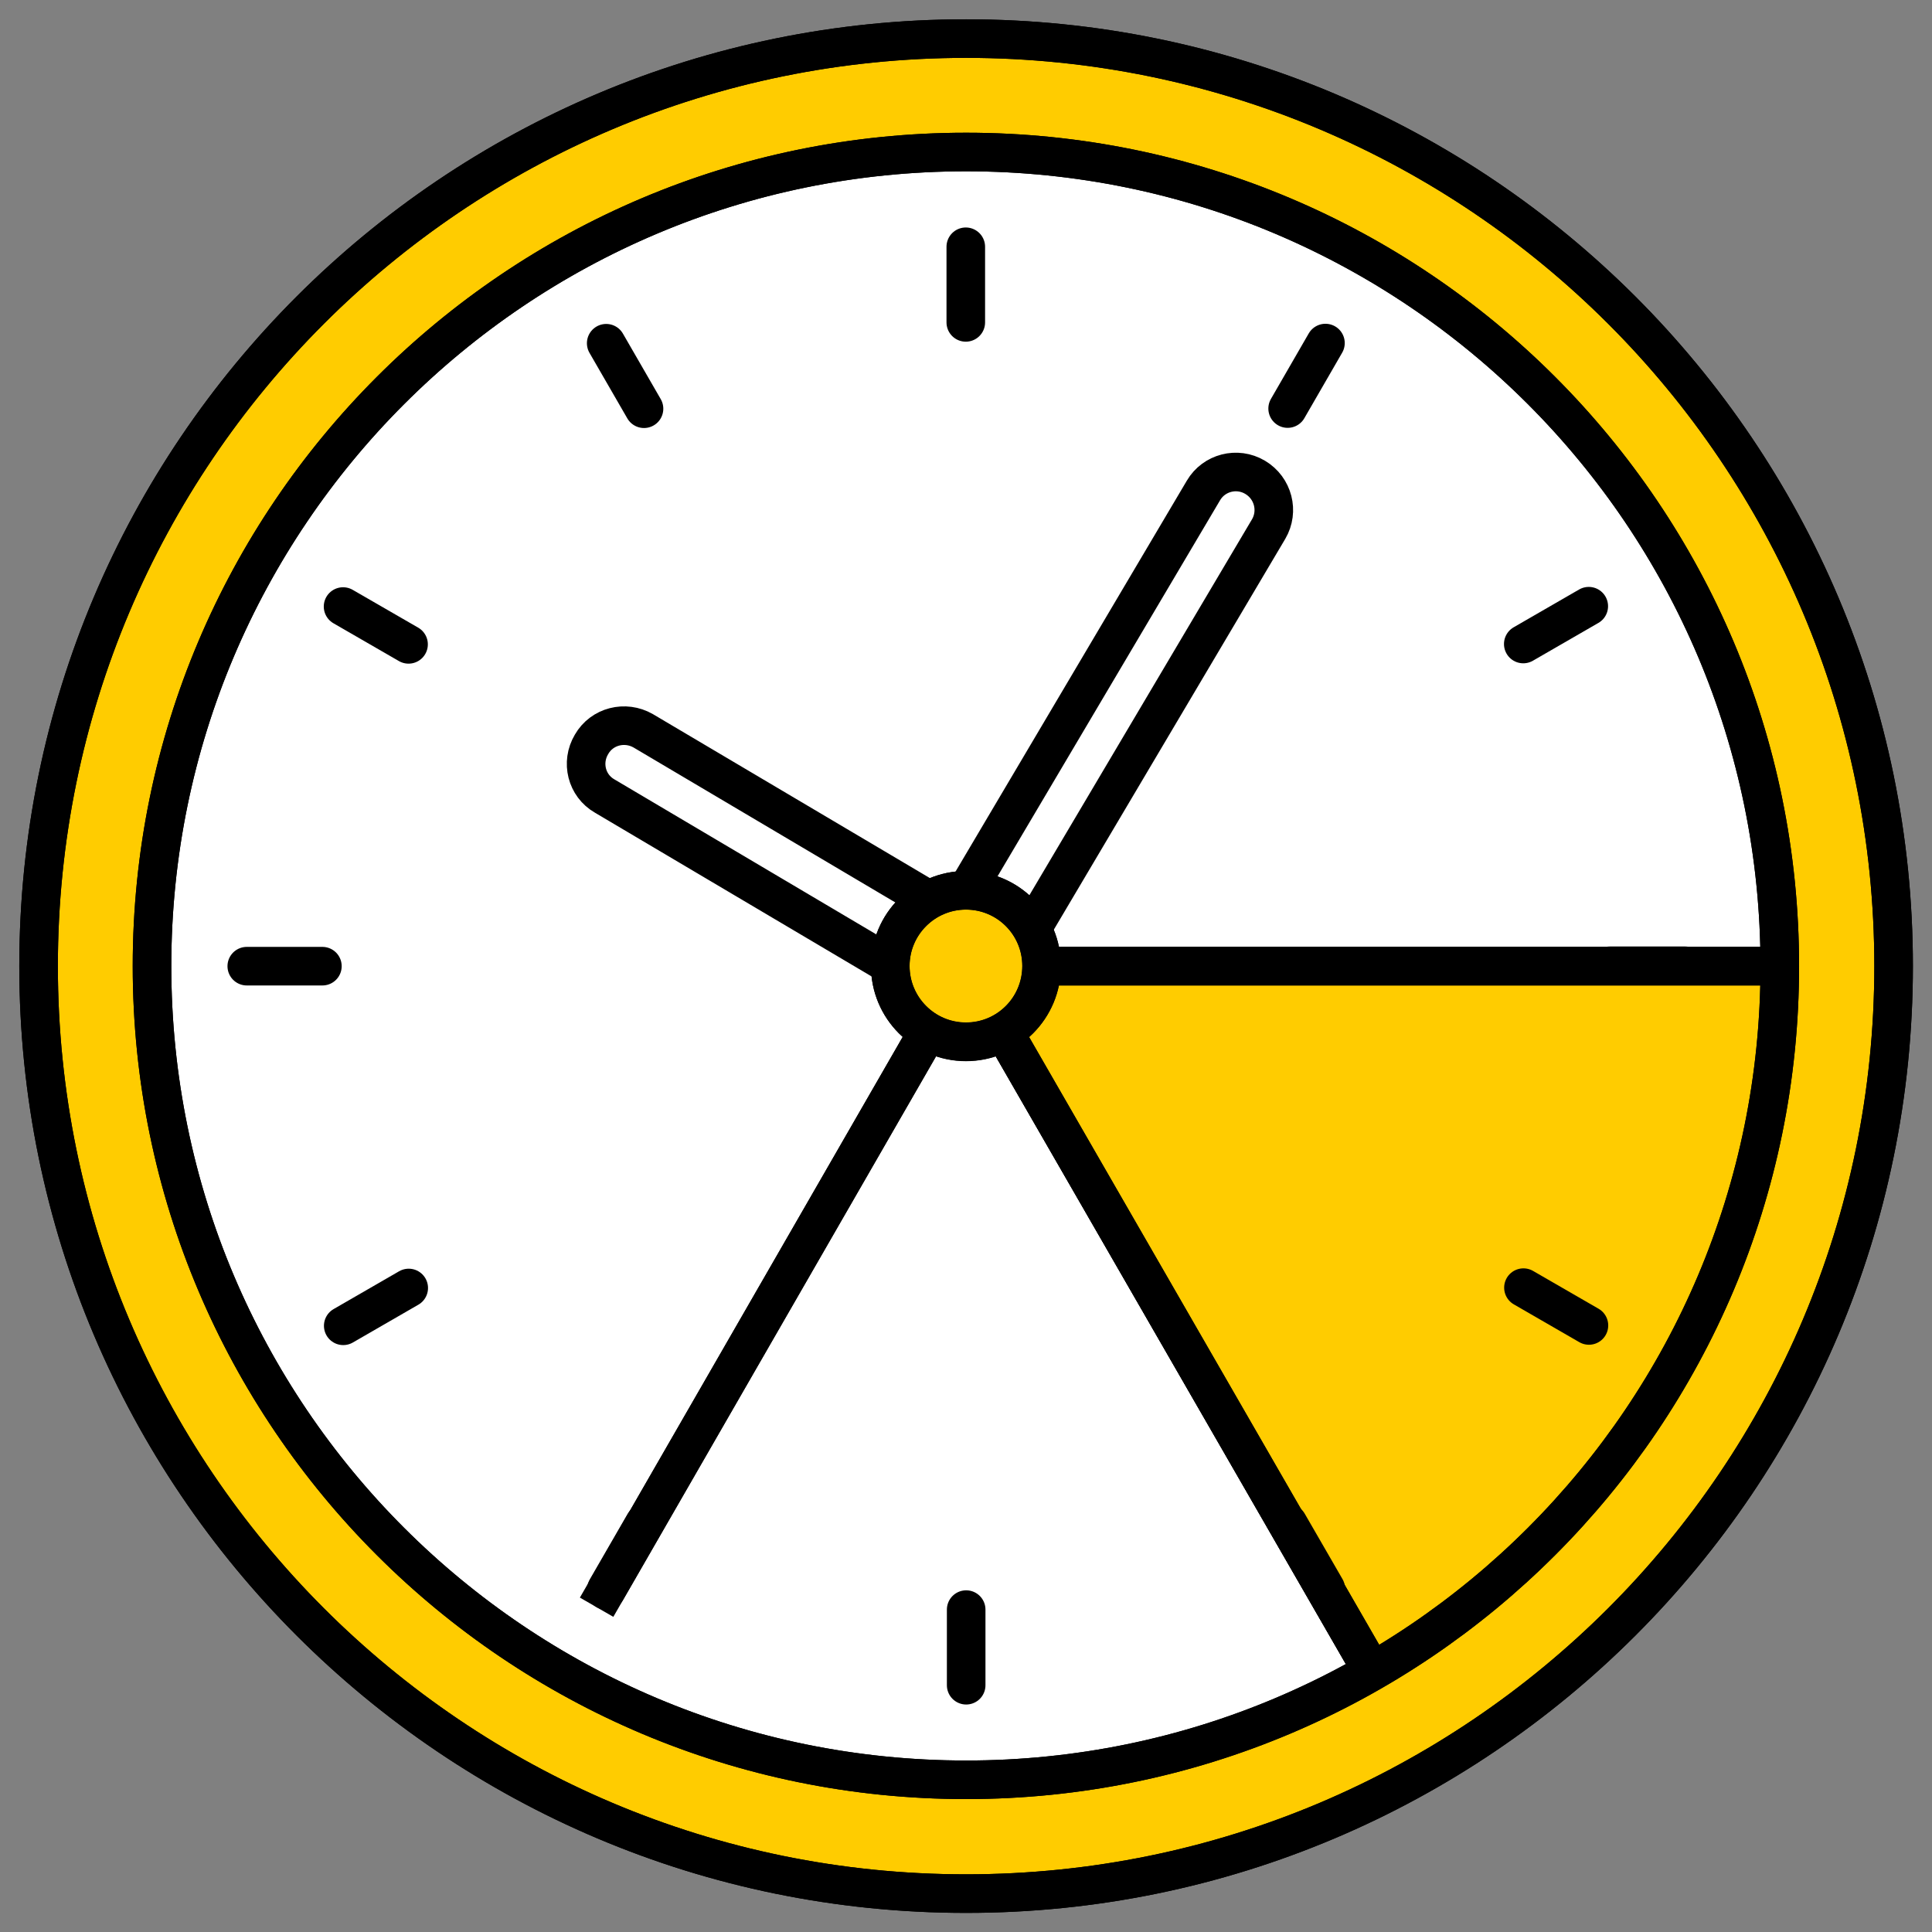
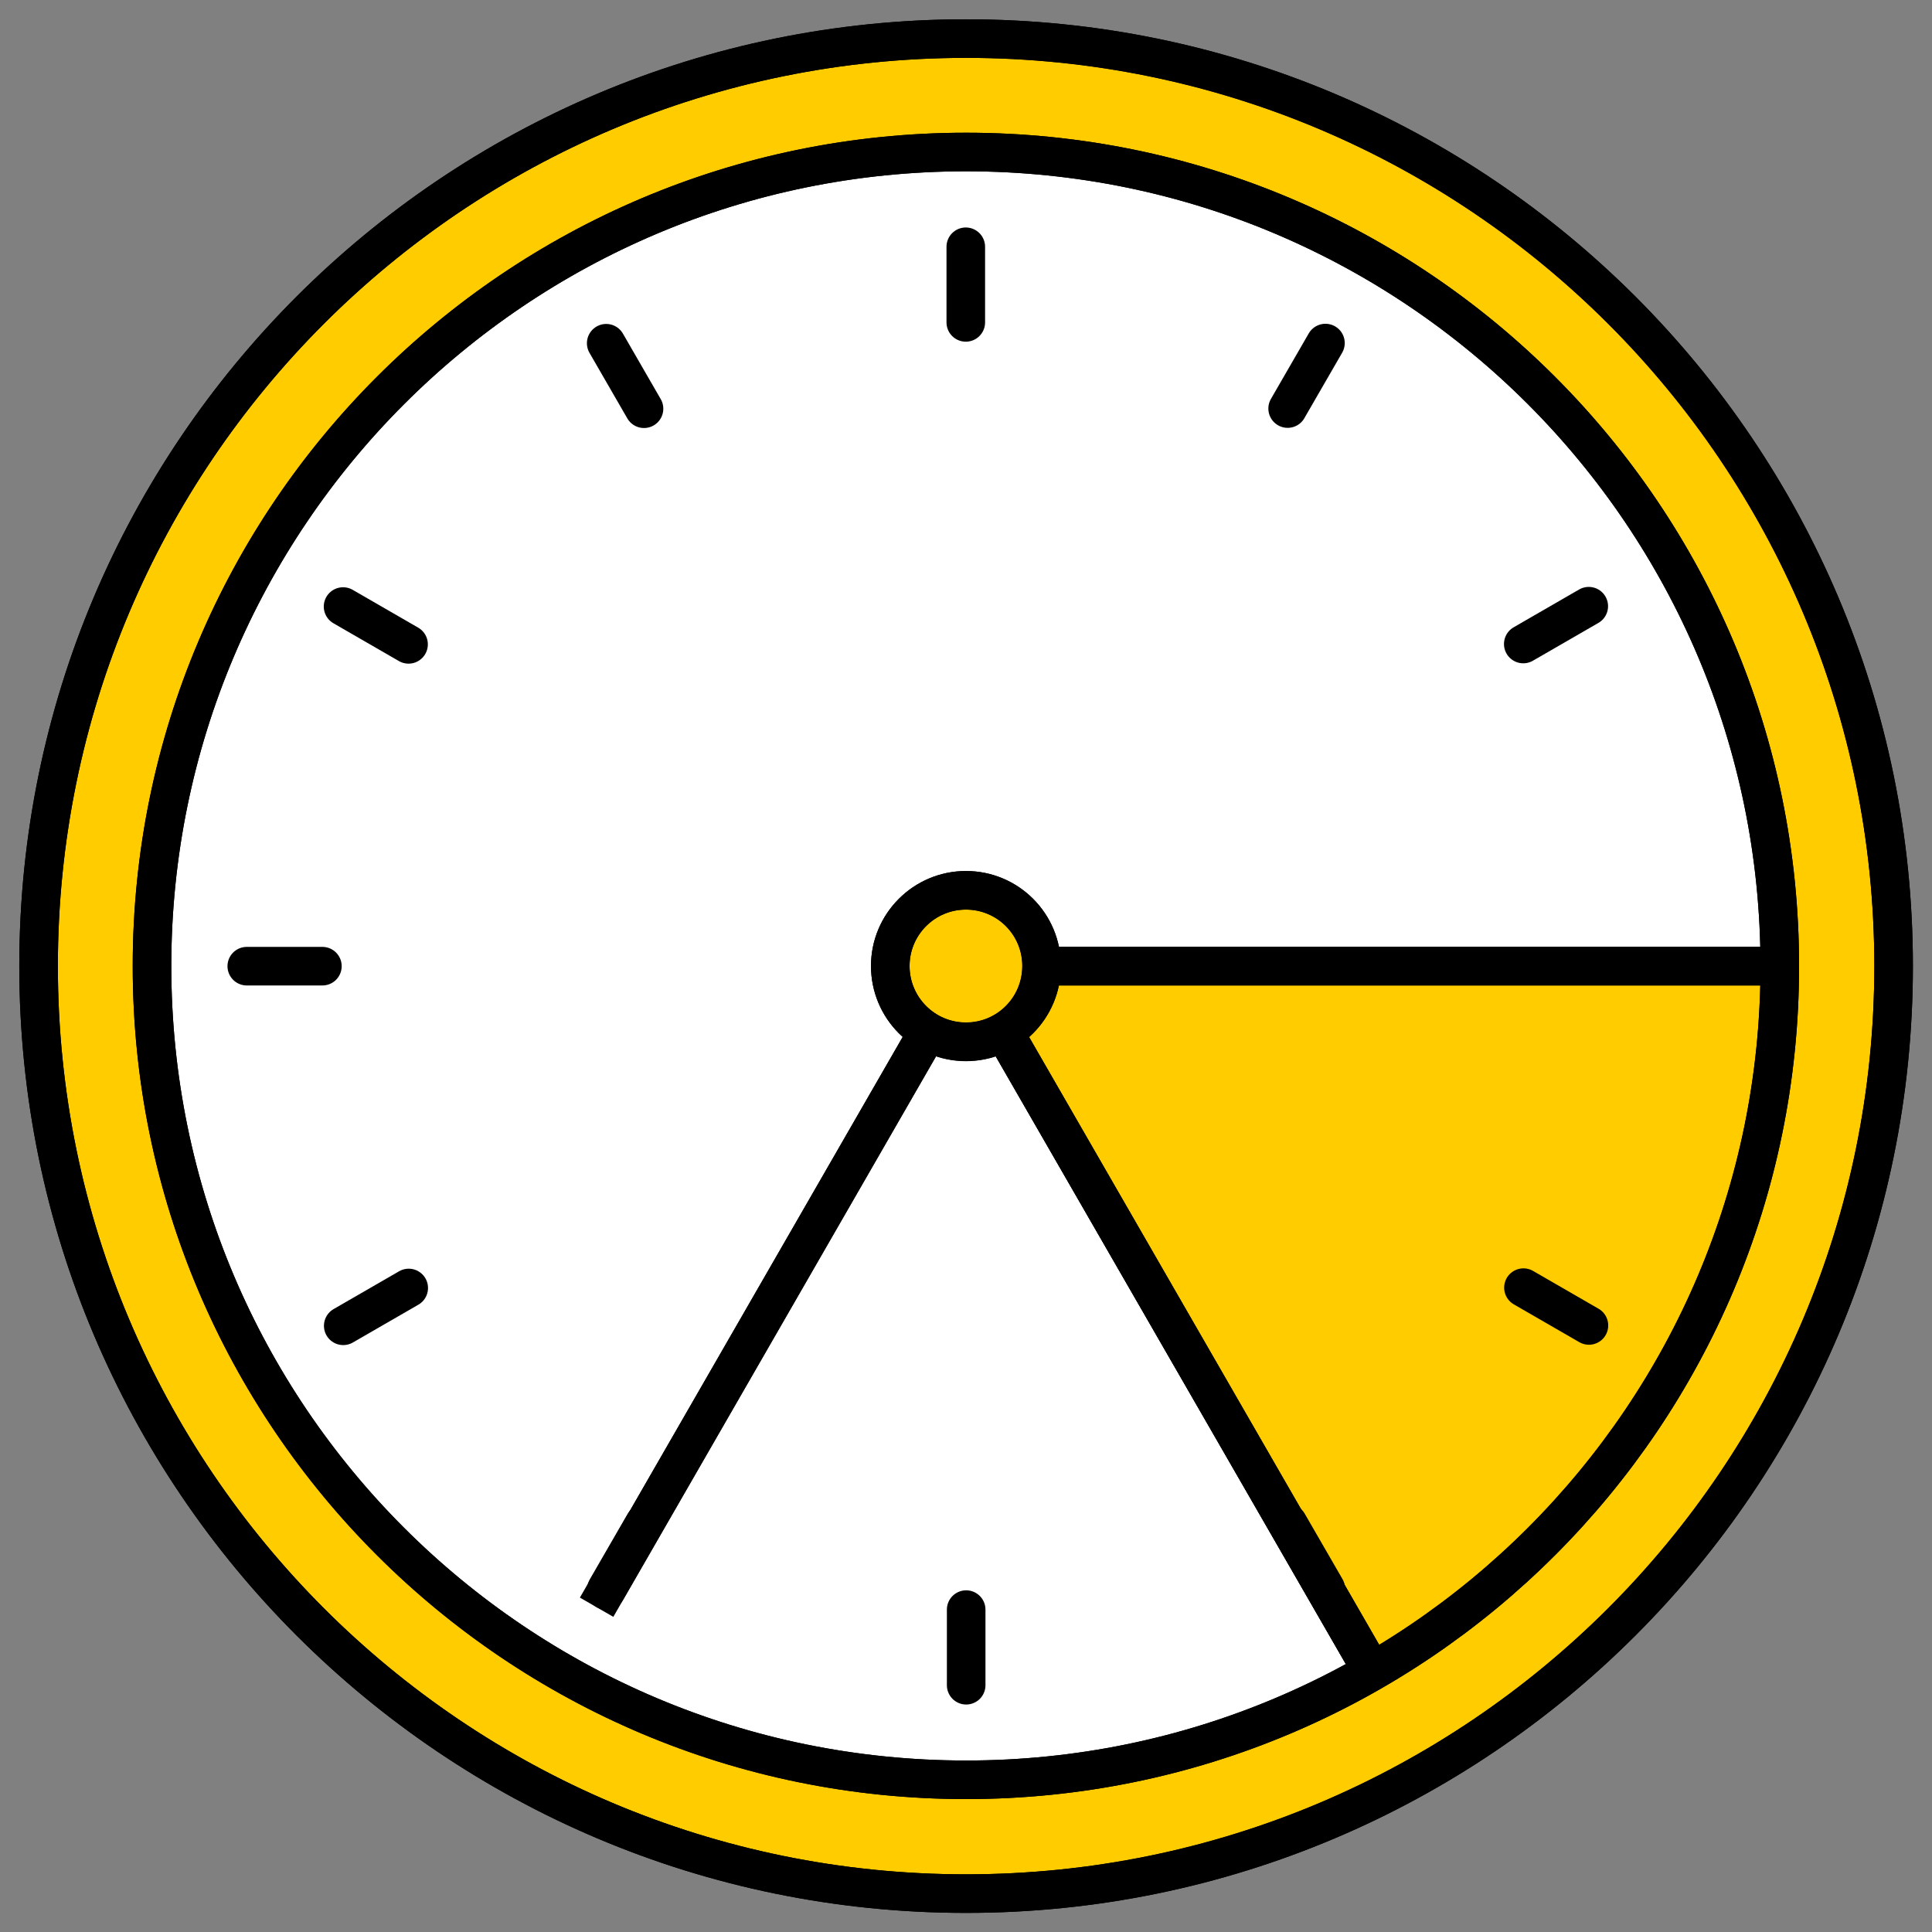
<svg xmlns="http://www.w3.org/2000/svg" xmlns:ns1="http://schemas.microsoft.com/visio/2003/SVGExtensions/" width="0.695in" height="0.695in" viewBox="0 0 50.075 50.075" xml:space="preserve" color-interpolation-filters="sRGB" class="st7">
  <rect x="0" y="0" width="50.075" height="50.075" fill="#808080" stroke="none" />
  <ns1:documentProperties ns1:langID="1049" ns1:metric="true" ns1:viewMarkup="false" />
  <style type="text/css">
	
		.st1 {fill:#ffffff;stroke:#000000;stroke-linecap:butt;stroke-width:1}
		.st2 {fill:none;stroke:#000000;stroke-linecap:butt;stroke-width:1}
		.st3 {fill:#ffcc00;stroke:#000000;stroke-linecap:butt;stroke-width:1}
		.st4 {fill:none;stroke:#000000;stroke-linecap:round;stroke-linejoin:round;stroke-width:1}
		.st5 {stroke:#000000;stroke-linecap:round;stroke-linejoin:round;stroke-width:1}
		.st6 {stroke:#000000;stroke-linecap:butt;stroke-width:1}
		.st7 {fill:none;fill-rule:evenodd;font-size:12px;overflow:visible;stroke-linecap:square;stroke-miterlimit:3}
	
	</style>
  <g ns1:mID="0" ns1:index="1" ns1:groupContext="foregroundPage">
    <title>Страница-1</title>
    <ns1:pageProperties ns1:drawingScale="1" ns1:pageScale="1" ns1:drawingUnits="19" ns1:shadowOffsetX="9" ns1:shadowOffsetY="-9" />
    <g id="group1-1" transform="translate(1,-1)" ns1:mID="1" ns1:groupContext="group">
      <title>Лист.1</title>
      <g id="shape2-2" ns1:mID="2" ns1:groupContext="shape" transform="translate(1.962,-1.962)">
        <title>Лист.2</title>
        <path d="M44.15 28 C44.15 15.81 34.27 5.92 22.08 5.92 C9.88 5.92 0 15.81 0 28 C0 40.19 9.88 50.08 22.08 50.08 C26.09         50.08 29.86 49 33.1 47.13 L22.08 28 L44.15 28 Z" class="st1" />
      </g>
      <g id="shape3-4" ns1:mID="3" ns1:groupContext="shape" transform="translate(1.962,-1.962)">
        <title>Лист.3</title>
        <path d="M44.15 28 C44.15 15.81 34.27 5.92 22.08 5.92 C9.88 5.92 0 15.81 0 28 C0 40.19 9.88 50.08 22.08 50.08 C26.09         50.08 29.86 49 33.1 47.13 L22.08 28 L44.15 28 Z" class="st2" />
      </g>
      <g id="shape4-6" ns1:mID="4" ns1:groupContext="shape" transform="translate(24.038,-4.908)">
        <title>Лист.4</title>
        <path d="M22.08 30.95 L0 30.95 L11.02 50.08 C17.63 46.26 22.08 39.12 22.08 30.95 Z" class="st3" />
      </g>
      <g id="shape5-8" ns1:mID="5" ns1:groupContext="shape" transform="translate(24.038,-4.908)">
        <title>Лист.5</title>
        <path d="M22.08 30.95 L0 30.95 L11.02 50.08 C17.63 46.26 22.08 39.12 22.08 30.95 Z" class="st4" />
      </g>
      <g id="shape6-10" ns1:mID="6" ns1:groupContext="shape" transform="translate(76.725,34.931) rotate(119.999)">
        <title>Лист.6</title>
        <path d="M0 50.08 L1.96 50.08" class="st5" />
      </g>
      <g id="shape7-13" ns1:mID="7" ns1:groupContext="shape" transform="translate(65.218,60.083) rotate(150.001)">
        <title>Лист.7</title>
        <path d="M0 50.08 L1.96 50.08" class="st5" />
      </g>
      <g id="shape8-16" ns1:mID="8" ns1:groupContext="shape" transform="translate(42.679,76.112) rotate(180)">
        <title>Лист.8</title>
-         <path d="M0 50.08 L1.96 50.08" class="st5" />
      </g>
      <g id="shape9-19" ns1:mID="9" ns1:groupContext="shape" transform="translate(15.144,78.725) rotate(-150.001)">
        <title>Лист.9</title>
        <path d="M0 50.08 L1.96 50.08" class="st5" />
      </g>
      <g id="shape10-22" ns1:mID="10" ns1:groupContext="shape" transform="translate(-10.008,67.218) rotate(-119.999)">
        <title>Лист.10</title>
        <path d="M0 50.08 L1.96 50.08" class="st5" />
      </g>
      <g id="shape11-25" ns1:mID="11" ns1:groupContext="shape" transform="translate(-26.038,44.679) rotate(-90)">
        <title>Лист.11</title>
        <path d="M0 50.08 L1.96 50.08" class="st5" />
      </g>
      <g id="shape12-28" ns1:mID="12" ns1:groupContext="shape" transform="translate(-28.65,17.144) rotate(-60.001)">
        <title>Лист.12</title>
        <path d="M0 50.08 L1.96 50.08" class="st5" />
      </g>
      <g id="shape13-31" ns1:mID="13" ns1:groupContext="shape" transform="translate(-17.143,-8.008) rotate(-29.999)">
        <title>Лист.13</title>
        <path d="M0 50.08 L1.96 50.08" class="st5" />
      </g>
      <g id="shape14-34" ns1:mID="14" ns1:groupContext="shape" transform="translate(5.396,-24.038)">
        <title>Лист.14</title>
        <path d="M0 50.08 L1.96 50.08" class="st5" />
      </g>
      <g id="shape15-37" ns1:mID="15" ns1:groupContext="shape" transform="translate(32.931,-26.65) rotate(29.999)">
        <title>Лист.15</title>
        <path d="M0 50.08 L1.96 50.08" class="st5" />
      </g>
      <g id="shape16-40" ns1:mID="16" ns1:groupContext="shape" transform="translate(58.083,-15.143) rotate(60.001)">
        <title>Лист.16</title>
        <path d="M0 50.08 L1.96 50.08" class="st5" />
      </g>
      <g id="shape17-43" ns1:mID="17" ns1:groupContext="shape" transform="translate(74.112,7.396) rotate(90)">
        <title>Лист.17</title>
        <path d="M0 50.08 L1.96 50.08" class="st5" />
      </g>
      <g id="shape18-46" ns1:mID="18" ns1:groupContext="shape" transform="translate(14.052,-22.918)">
        <title>Лист.18</title>
-         <path d="M17.83 37.63 L10.83 49.45 C10.55 49.92 9.95 50.08 9.49 49.8 L0.62 44.55 C0.15 44.28 0 43.68 0.28 43.21 C0.55         42.74 1.15 42.59 1.62 42.86 L8.8 47.11 C9.26 47.39 9.86 47.23 10.14 46.77 L16.14 36.63 C16.41 36.17         17.01 36.01 17.48 36.29 C17.95 36.57 18.1 37.17 17.83 37.63 Z" class="st2" />
      </g>
      <g id="shape19-48" ns1:mID="19" ns1:groupContext="shape" transform="translate(67.434,51.023) rotate(119.931)">
        <title>Лист.19</title>
        <path d="M0 50.08 L18.68 50.08" class="st6" />
      </g>
      <g id="shape20-51" ns1:mID="20" ns1:groupContext="shape" transform="translate(67.434,51.023) rotate(119.931)">
        <title>Лист.20</title>
        <path d="M0 50.08 L18.68 50.08" class="st5" />
      </g>
      <g id="shape21-54" ns1:mID="21" ns1:groupContext="shape" transform="translate(22.075,-22.075)">
        <title>Лист.21</title>
        <path d="M3.92 48.11 C3.92 47.03 3.05 46.15 1.96 46.15 C0.88 46.15 0 47.03 0 48.11 C0 49.2 0.88 50.08 1.96 50.08         C3.05 50.08 3.92 49.2 3.92 48.11 Z" class="st3" />
      </g>
      <g id="shape22-56" ns1:mID="22" ns1:groupContext="shape" transform="translate(22.075,-22.075)">
        <title>Лист.22</title>
        <ellipse cx="1.962" cy="48.113" rx="1.962" ry="1.962" class="st2" />
      </g>
      <g id="shape23-58" ns1:mID="23" ns1:groupContext="shape">
        <title>Лист.23</title>
        <path d="M0 26.04 C0 39.31 10.76 50.08 24.04 50.08 C37.31 50.08 48.08 39.31 48.08 26.04 C48.08 12.76 37.31 2 24.04         2 C10.76 2 0 12.76 0 26.04 ZM2.94 26.04 C2.94 14.39 12.39 4.94 24.04 4.94 C35.69 4.94 45.13 14.39 45.13         26.04 C45.13 37.69 35.69 47.13 24.04 47.13 C12.39 47.13 2.94 37.69 2.94 26.04 Z" class="st3" />
      </g>
      <g id="shape24-60" ns1:mID="24" ns1:groupContext="shape">
        <title>Лист.24</title>
        <path d="M0 26.04 C0 39.31 10.76 50.08 24.04 50.08 C37.31 50.08 48.08 39.31 48.08 26.04 C48.08 12.76 37.31 2 24.04         2 C10.76 2 0 12.76 0 26.04 ZM2.94 26.04 C2.94 14.39 12.39 4.94 24.04 4.94 C35.69 4.94 45.13 14.39 45.13         26.04 C45.13 37.69 35.69 47.13 24.04 47.13 C12.39 47.13 2.94 37.69 2.94 26.04 Z" class="st2" />
      </g>
    </g>
  </g>
</svg>